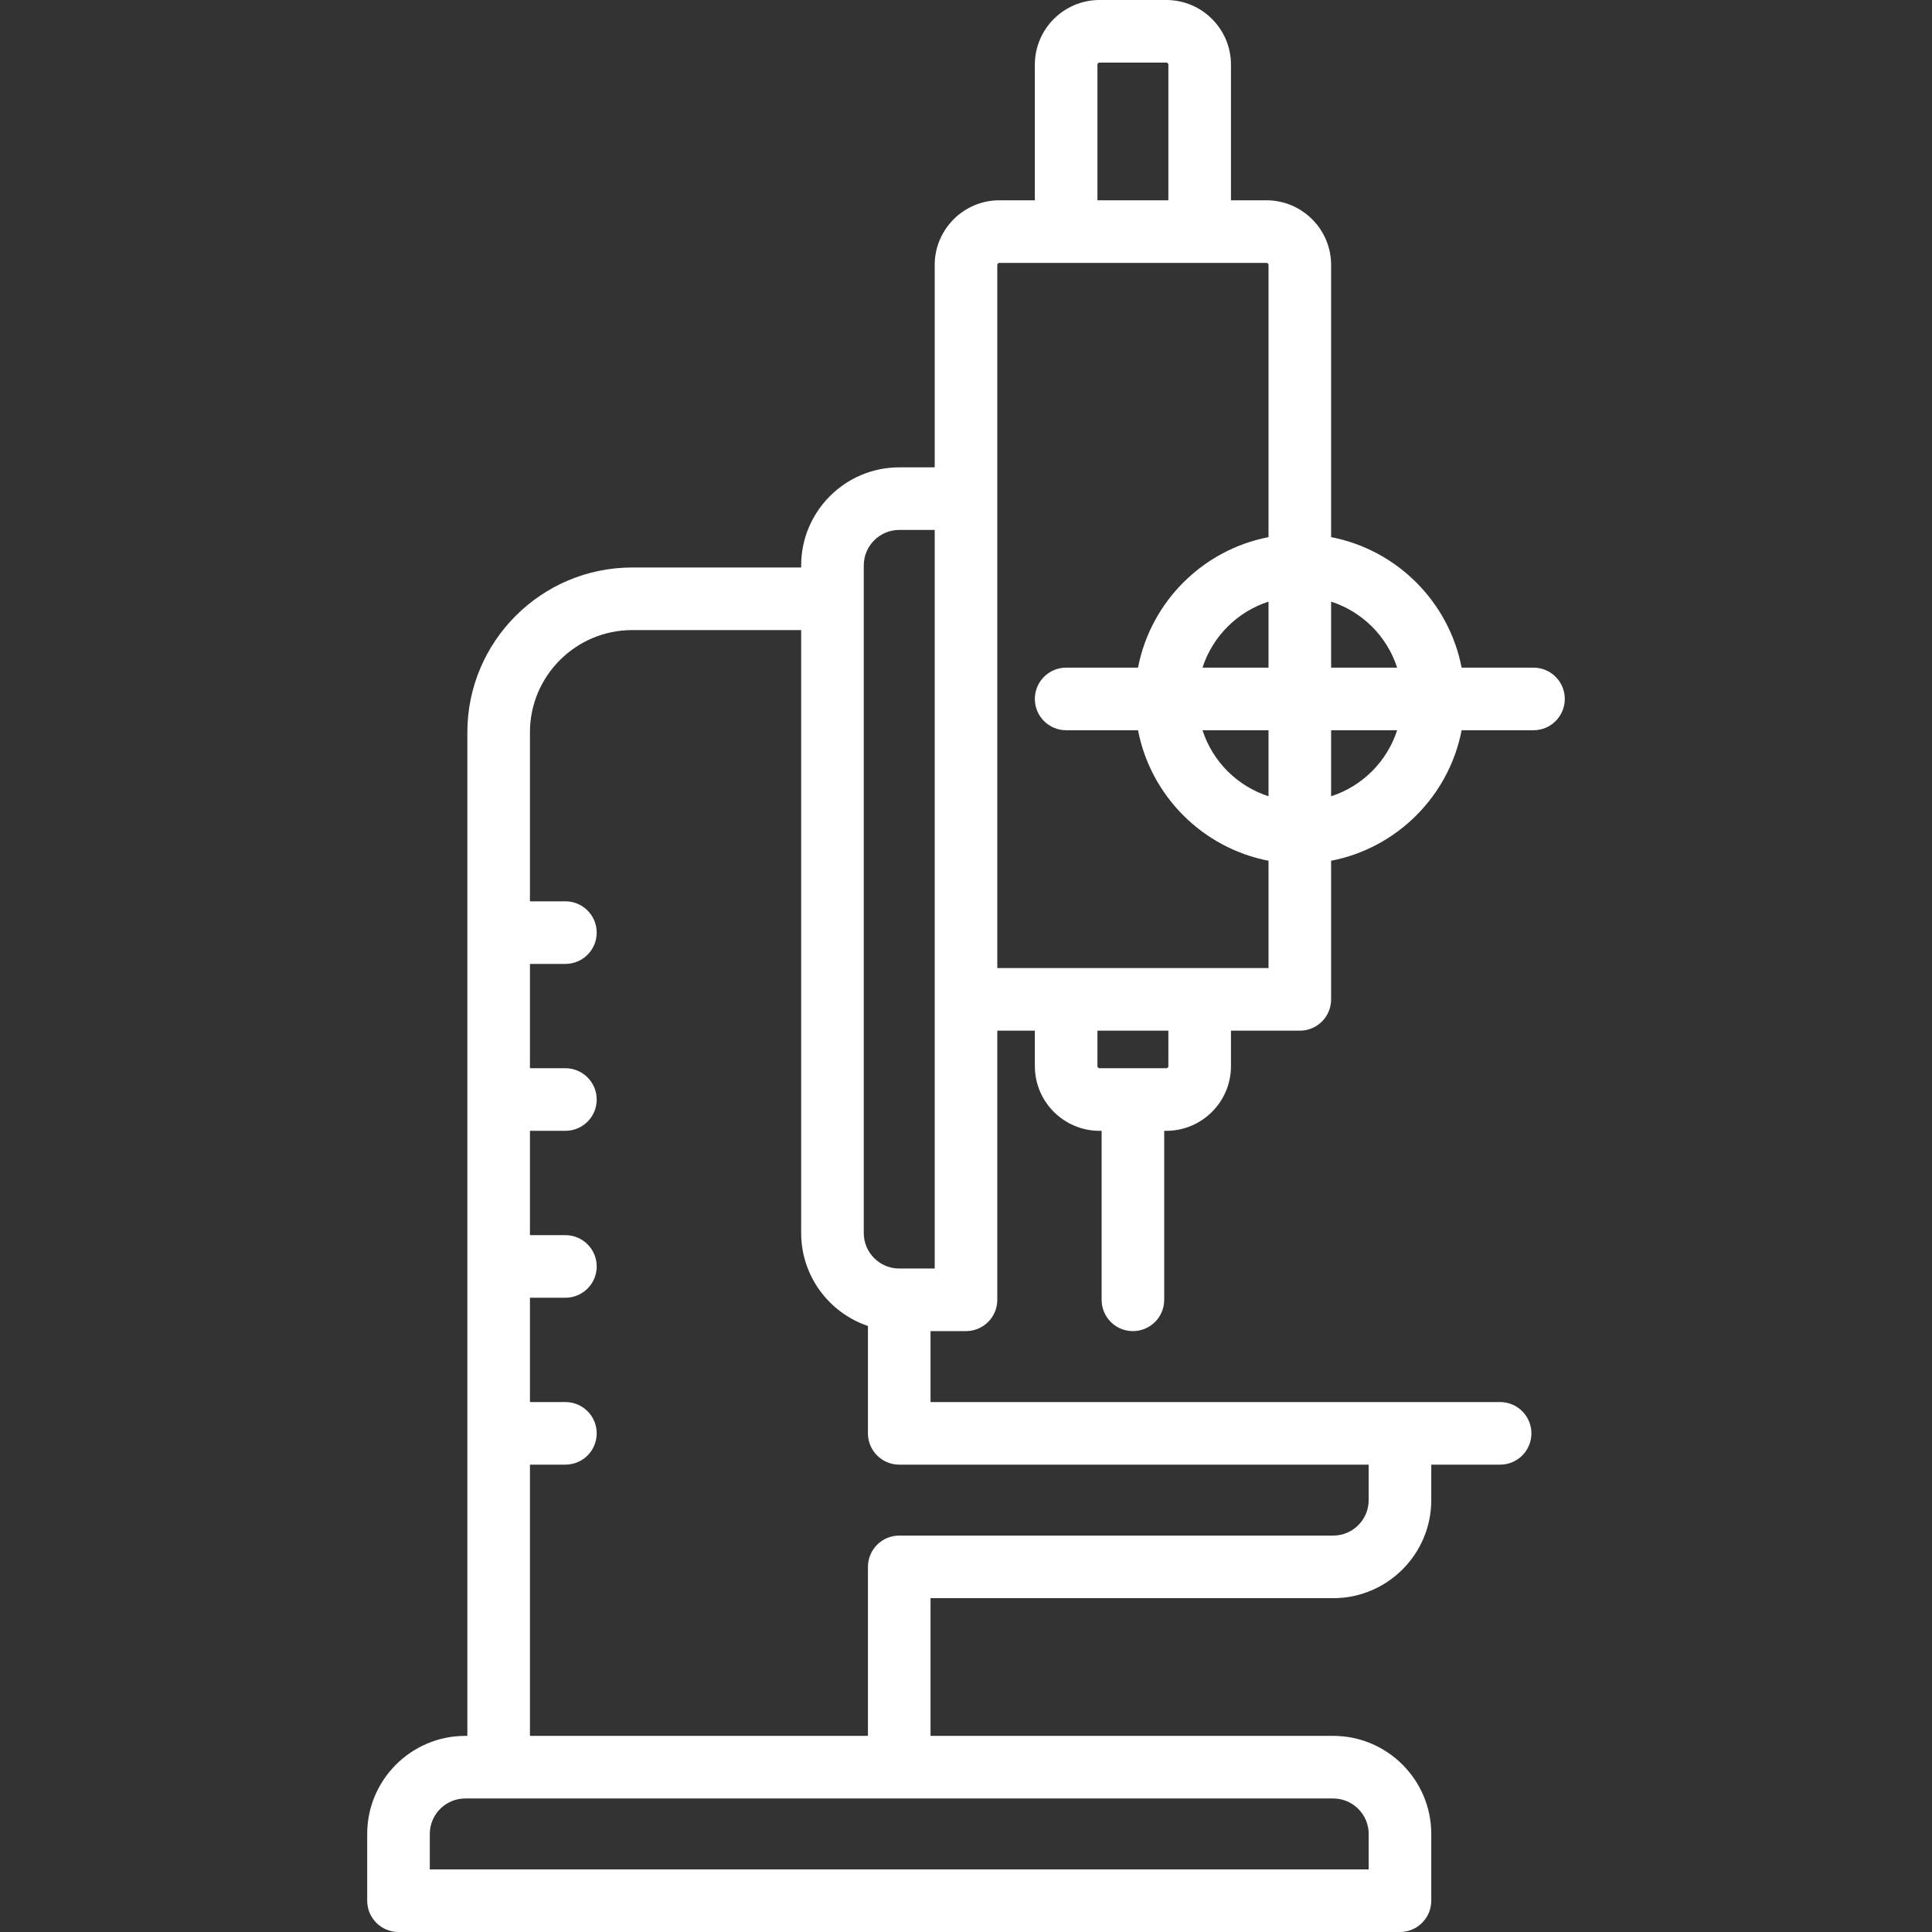
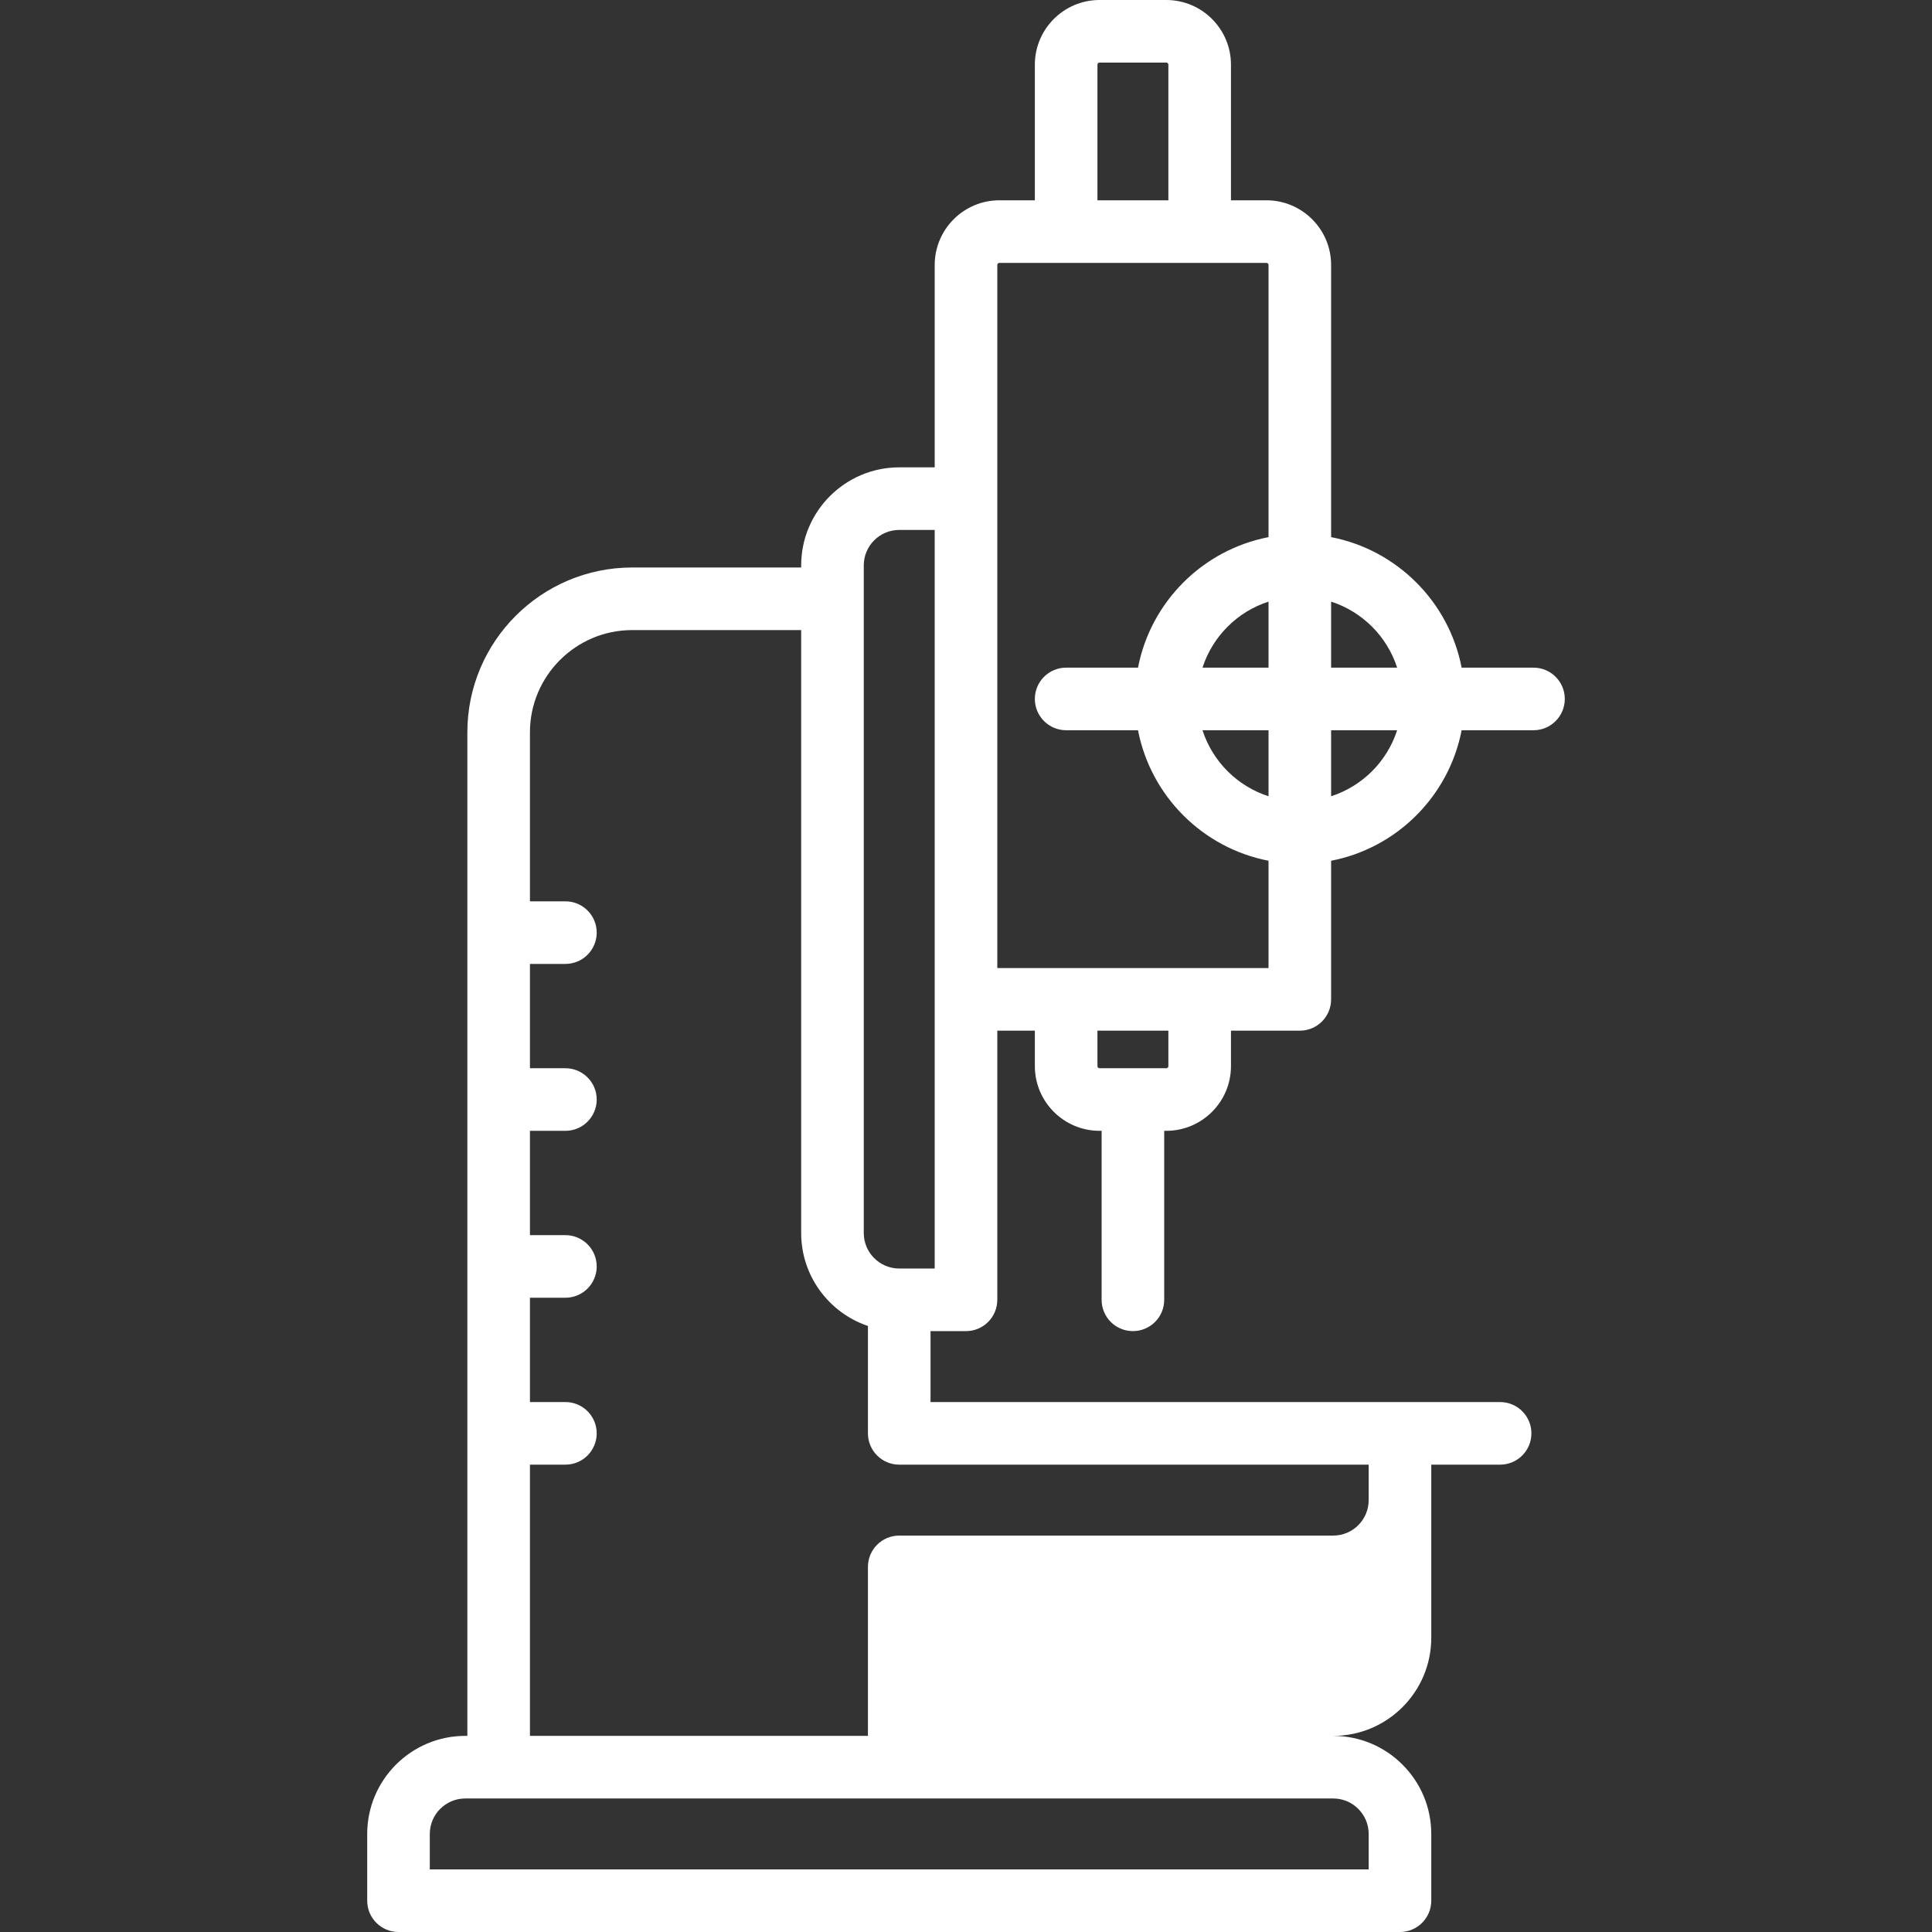
<svg xmlns="http://www.w3.org/2000/svg" fill="#fff" height="200px" width="200px" version="1.1" id="Capa_1" viewBox="0 0 463 463" xml:space="preserve">
  <rect x="0" y="0" width="463" height="463" fill="#333333" stroke="none" />
-   <path d="M367.5,160h-17.223c-3.045-15.775-15.502-28.231-31.277-31.277V63.5c0-8.547-6.953-15.5-15.5-15.5H295V15.5  C295,6.953,288.047,0,279.5,0h-16C254.953,0,248,6.953,248,15.5V48h-8.5c-8.547,0-15.5,6.953-15.5,15.5V112h-8.5  c-12.958,0-23.5,10.542-23.5,23.5v0.5h-40.5c-21.78,0-39.5,17.72-39.5,39.5V416h-0.5C98.542,416,88,426.542,88,439.5v16  c0,4.142,3.358,7.5,7.5,7.5h240c4.142,0,7.5-3.358,7.5-7.5v-16c0-12.958-10.542-23.5-23.5-23.5H223v-33h96.5  c12.958,0,23.5-10.542,23.5-23.5V351h16.5c4.142,0,7.5-3.358,7.5-7.5s-3.358-7.5-7.5-7.5H223v-17h8.5c4.142,0,7.5-3.358,7.5-7.5V247  h9v8.5c0,8.547,6.953,15.5,15.5,15.5h0.5v40.5c0,4.142,3.358,7.5,7.5,7.5s7.5-3.358,7.5-7.5V271h0.5c8.547,0,15.5-6.953,15.5-15.5  V247h16.5c4.142,0,7.5-3.358,7.5-7.5v-33.223c15.775-3.045,28.231-15.502,31.277-31.277H367.5c4.142,0,7.5-3.358,7.5-7.5  S371.642,160,367.5,160z M334.821,160H319v-15.821C326.486,146.592,332.408,152.514,334.821,160z M304,190.821  c-7.486-2.413-13.408-8.335-15.821-15.821H304V190.821z M288.179,160c2.413-7.486,8.335-13.408,15.821-15.821V160H288.179z   M263,15.5c0-0.276,0.224-0.5,0.5-0.5h16c0.276,0,0.5,0.224,0.5,0.5V48h-17V15.5z M328,439.5v8.5H103v-8.5  c0-4.687,3.813-8.5,8.5-8.5h208C324.187,431,328,434.813,328,439.5z M328,359.5c0,4.687-3.813,8.5-8.5,8.5h-104  c-4.142,0-7.5,3.358-7.5,7.5V416h-81v-65h8.5c4.142,0,7.5-3.358,7.5-7.5s-3.358-7.5-7.5-7.5H127v-25h8.5c4.142,0,7.5-3.358,7.5-7.5  s-3.358-7.5-7.5-7.5H127v-25h8.5c4.142,0,7.5-3.358,7.5-7.5s-3.358-7.5-7.5-7.5H127v-25h8.5c4.142,0,7.5-3.358,7.5-7.5  s-3.358-7.5-7.5-7.5H127v-40.5c0-13.509,10.991-24.5,24.5-24.5H192v144.5c0,10.336,6.71,19.128,16,22.266V343.5  c0,4.142,3.358,7.5,7.5,7.5H328V359.5z M224,304h-8.452c-0.016,0-0.032-0.002-0.048-0.002c-0.008,0-0.016,0.001-0.024,0.001  c-4.676-0.013-8.476-3.82-8.476-8.499v-160c0-4.687,3.813-8.5,8.5-8.5h8.5V304z M280,255.5c0,0.276-0.224,0.5-0.5,0.5h-16  c-0.276,0-0.5-0.224-0.5-0.5V247h17V255.5z M239,232V63.5c0-0.276,0.224-0.5,0.5-0.5h64c0.276,0,0.5,0.224,0.5,0.5v65.223  c-15.775,3.045-28.231,15.502-31.277,31.277H255.5c-4.142,0-7.5,3.358-7.5,7.5s3.358,7.5,7.5,7.5h17.223  c3.045,15.775,15.502,28.231,31.277,31.277V232H239z M319,190.821V175h15.821C332.408,182.486,326.486,188.408,319,190.821z" />
+   <path d="M367.5,160h-17.223c-3.045-15.775-15.502-28.231-31.277-31.277V63.5c0-8.547-6.953-15.5-15.5-15.5H295V15.5  C295,6.953,288.047,0,279.5,0h-16C254.953,0,248,6.953,248,15.5V48h-8.5c-8.547,0-15.5,6.953-15.5,15.5V112h-8.5  c-12.958,0-23.5,10.542-23.5,23.5v0.5h-40.5c-21.78,0-39.5,17.72-39.5,39.5V416h-0.5C98.542,416,88,426.542,88,439.5v16  c0,4.142,3.358,7.5,7.5,7.5h240c4.142,0,7.5-3.358,7.5-7.5v-16c0-12.958-10.542-23.5-23.5-23.5H223h96.5  c12.958,0,23.5-10.542,23.5-23.5V351h16.5c4.142,0,7.5-3.358,7.5-7.5s-3.358-7.5-7.5-7.5H223v-17h8.5c4.142,0,7.5-3.358,7.5-7.5V247  h9v8.5c0,8.547,6.953,15.5,15.5,15.5h0.5v40.5c0,4.142,3.358,7.5,7.5,7.5s7.5-3.358,7.5-7.5V271h0.5c8.547,0,15.5-6.953,15.5-15.5  V247h16.5c4.142,0,7.5-3.358,7.5-7.5v-33.223c15.775-3.045,28.231-15.502,31.277-31.277H367.5c4.142,0,7.5-3.358,7.5-7.5  S371.642,160,367.5,160z M334.821,160H319v-15.821C326.486,146.592,332.408,152.514,334.821,160z M304,190.821  c-7.486-2.413-13.408-8.335-15.821-15.821H304V190.821z M288.179,160c2.413-7.486,8.335-13.408,15.821-15.821V160H288.179z   M263,15.5c0-0.276,0.224-0.5,0.5-0.5h16c0.276,0,0.5,0.224,0.5,0.5V48h-17V15.5z M328,439.5v8.5H103v-8.5  c0-4.687,3.813-8.5,8.5-8.5h208C324.187,431,328,434.813,328,439.5z M328,359.5c0,4.687-3.813,8.5-8.5,8.5h-104  c-4.142,0-7.5,3.358-7.5,7.5V416h-81v-65h8.5c4.142,0,7.5-3.358,7.5-7.5s-3.358-7.5-7.5-7.5H127v-25h8.5c4.142,0,7.5-3.358,7.5-7.5  s-3.358-7.5-7.5-7.5H127v-25h8.5c4.142,0,7.5-3.358,7.5-7.5s-3.358-7.5-7.5-7.5H127v-25h8.5c4.142,0,7.5-3.358,7.5-7.5  s-3.358-7.5-7.5-7.5H127v-40.5c0-13.509,10.991-24.5,24.5-24.5H192v144.5c0,10.336,6.71,19.128,16,22.266V343.5  c0,4.142,3.358,7.5,7.5,7.5H328V359.5z M224,304h-8.452c-0.016,0-0.032-0.002-0.048-0.002c-0.008,0-0.016,0.001-0.024,0.001  c-4.676-0.013-8.476-3.82-8.476-8.499v-160c0-4.687,3.813-8.5,8.5-8.5h8.5V304z M280,255.5c0,0.276-0.224,0.5-0.5,0.5h-16  c-0.276,0-0.5-0.224-0.5-0.5V247h17V255.5z M239,232V63.5c0-0.276,0.224-0.5,0.5-0.5h64c0.276,0,0.5,0.224,0.5,0.5v65.223  c-15.775,3.045-28.231,15.502-31.277,31.277H255.5c-4.142,0-7.5,3.358-7.5,7.5s3.358,7.5,7.5,7.5h17.223  c3.045,15.775,15.502,28.231,31.277,31.277V232H239z M319,190.821V175h15.821C332.408,182.486,326.486,188.408,319,190.821z" />
</svg>